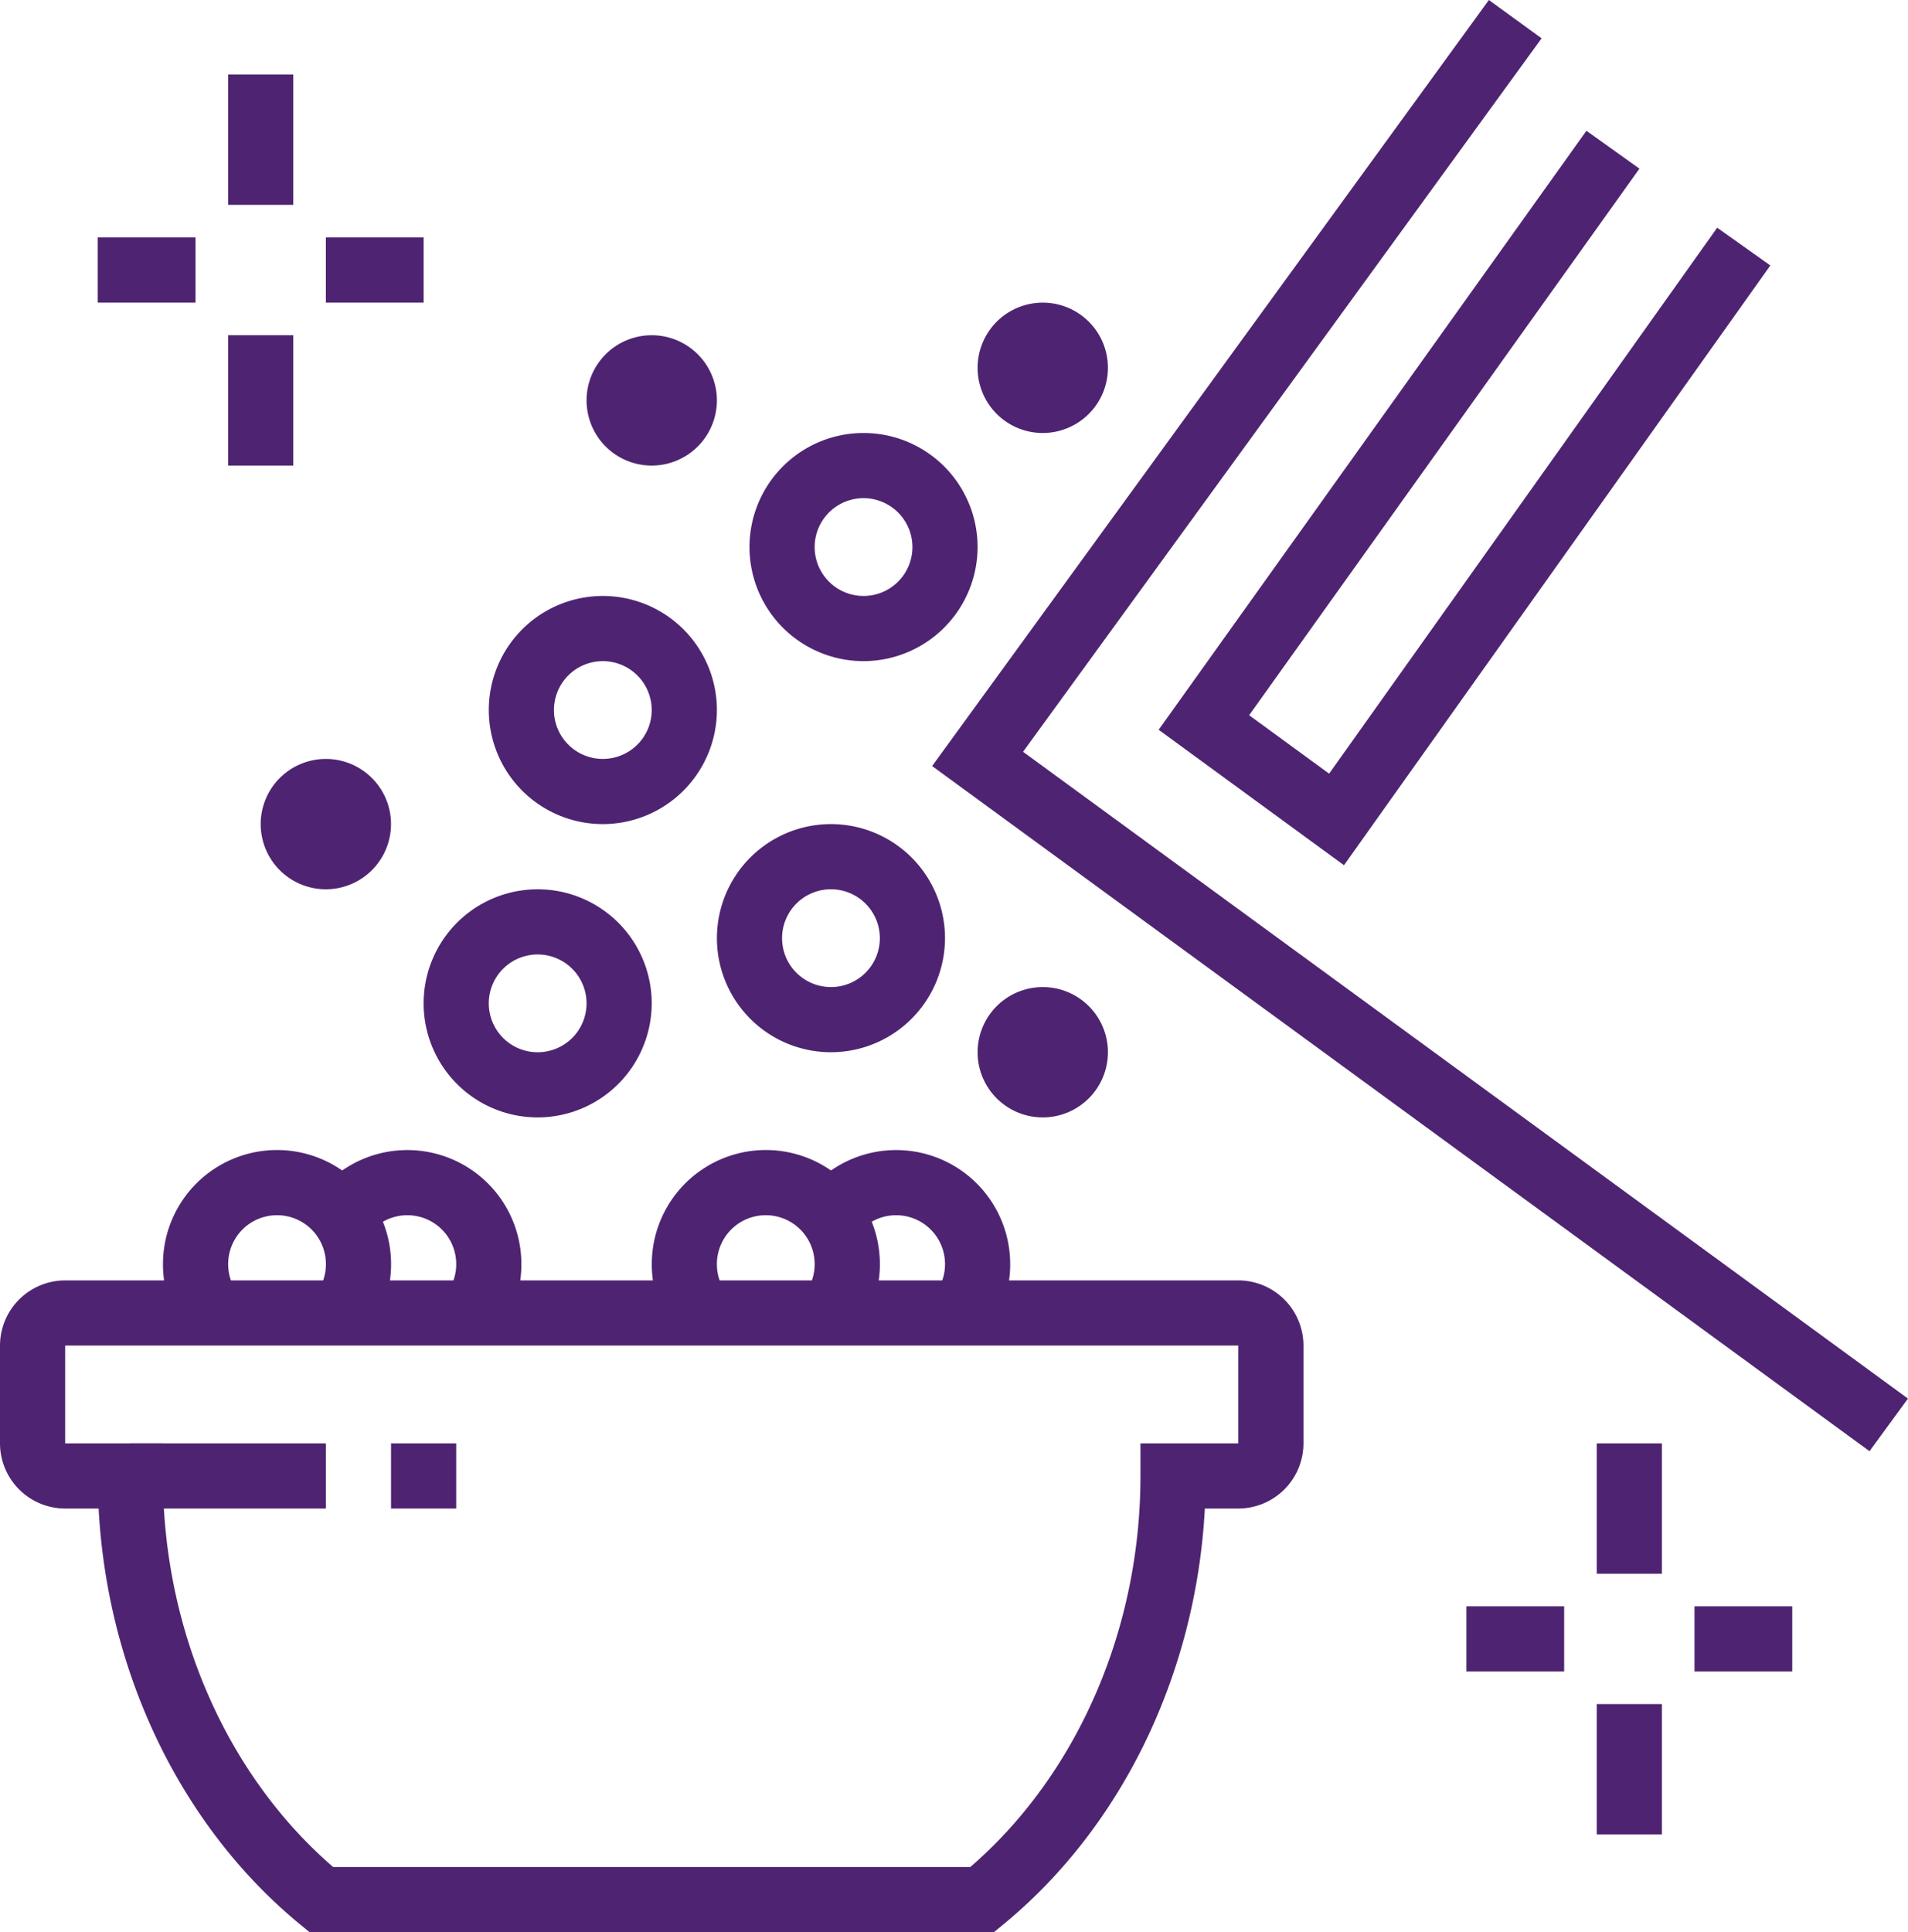
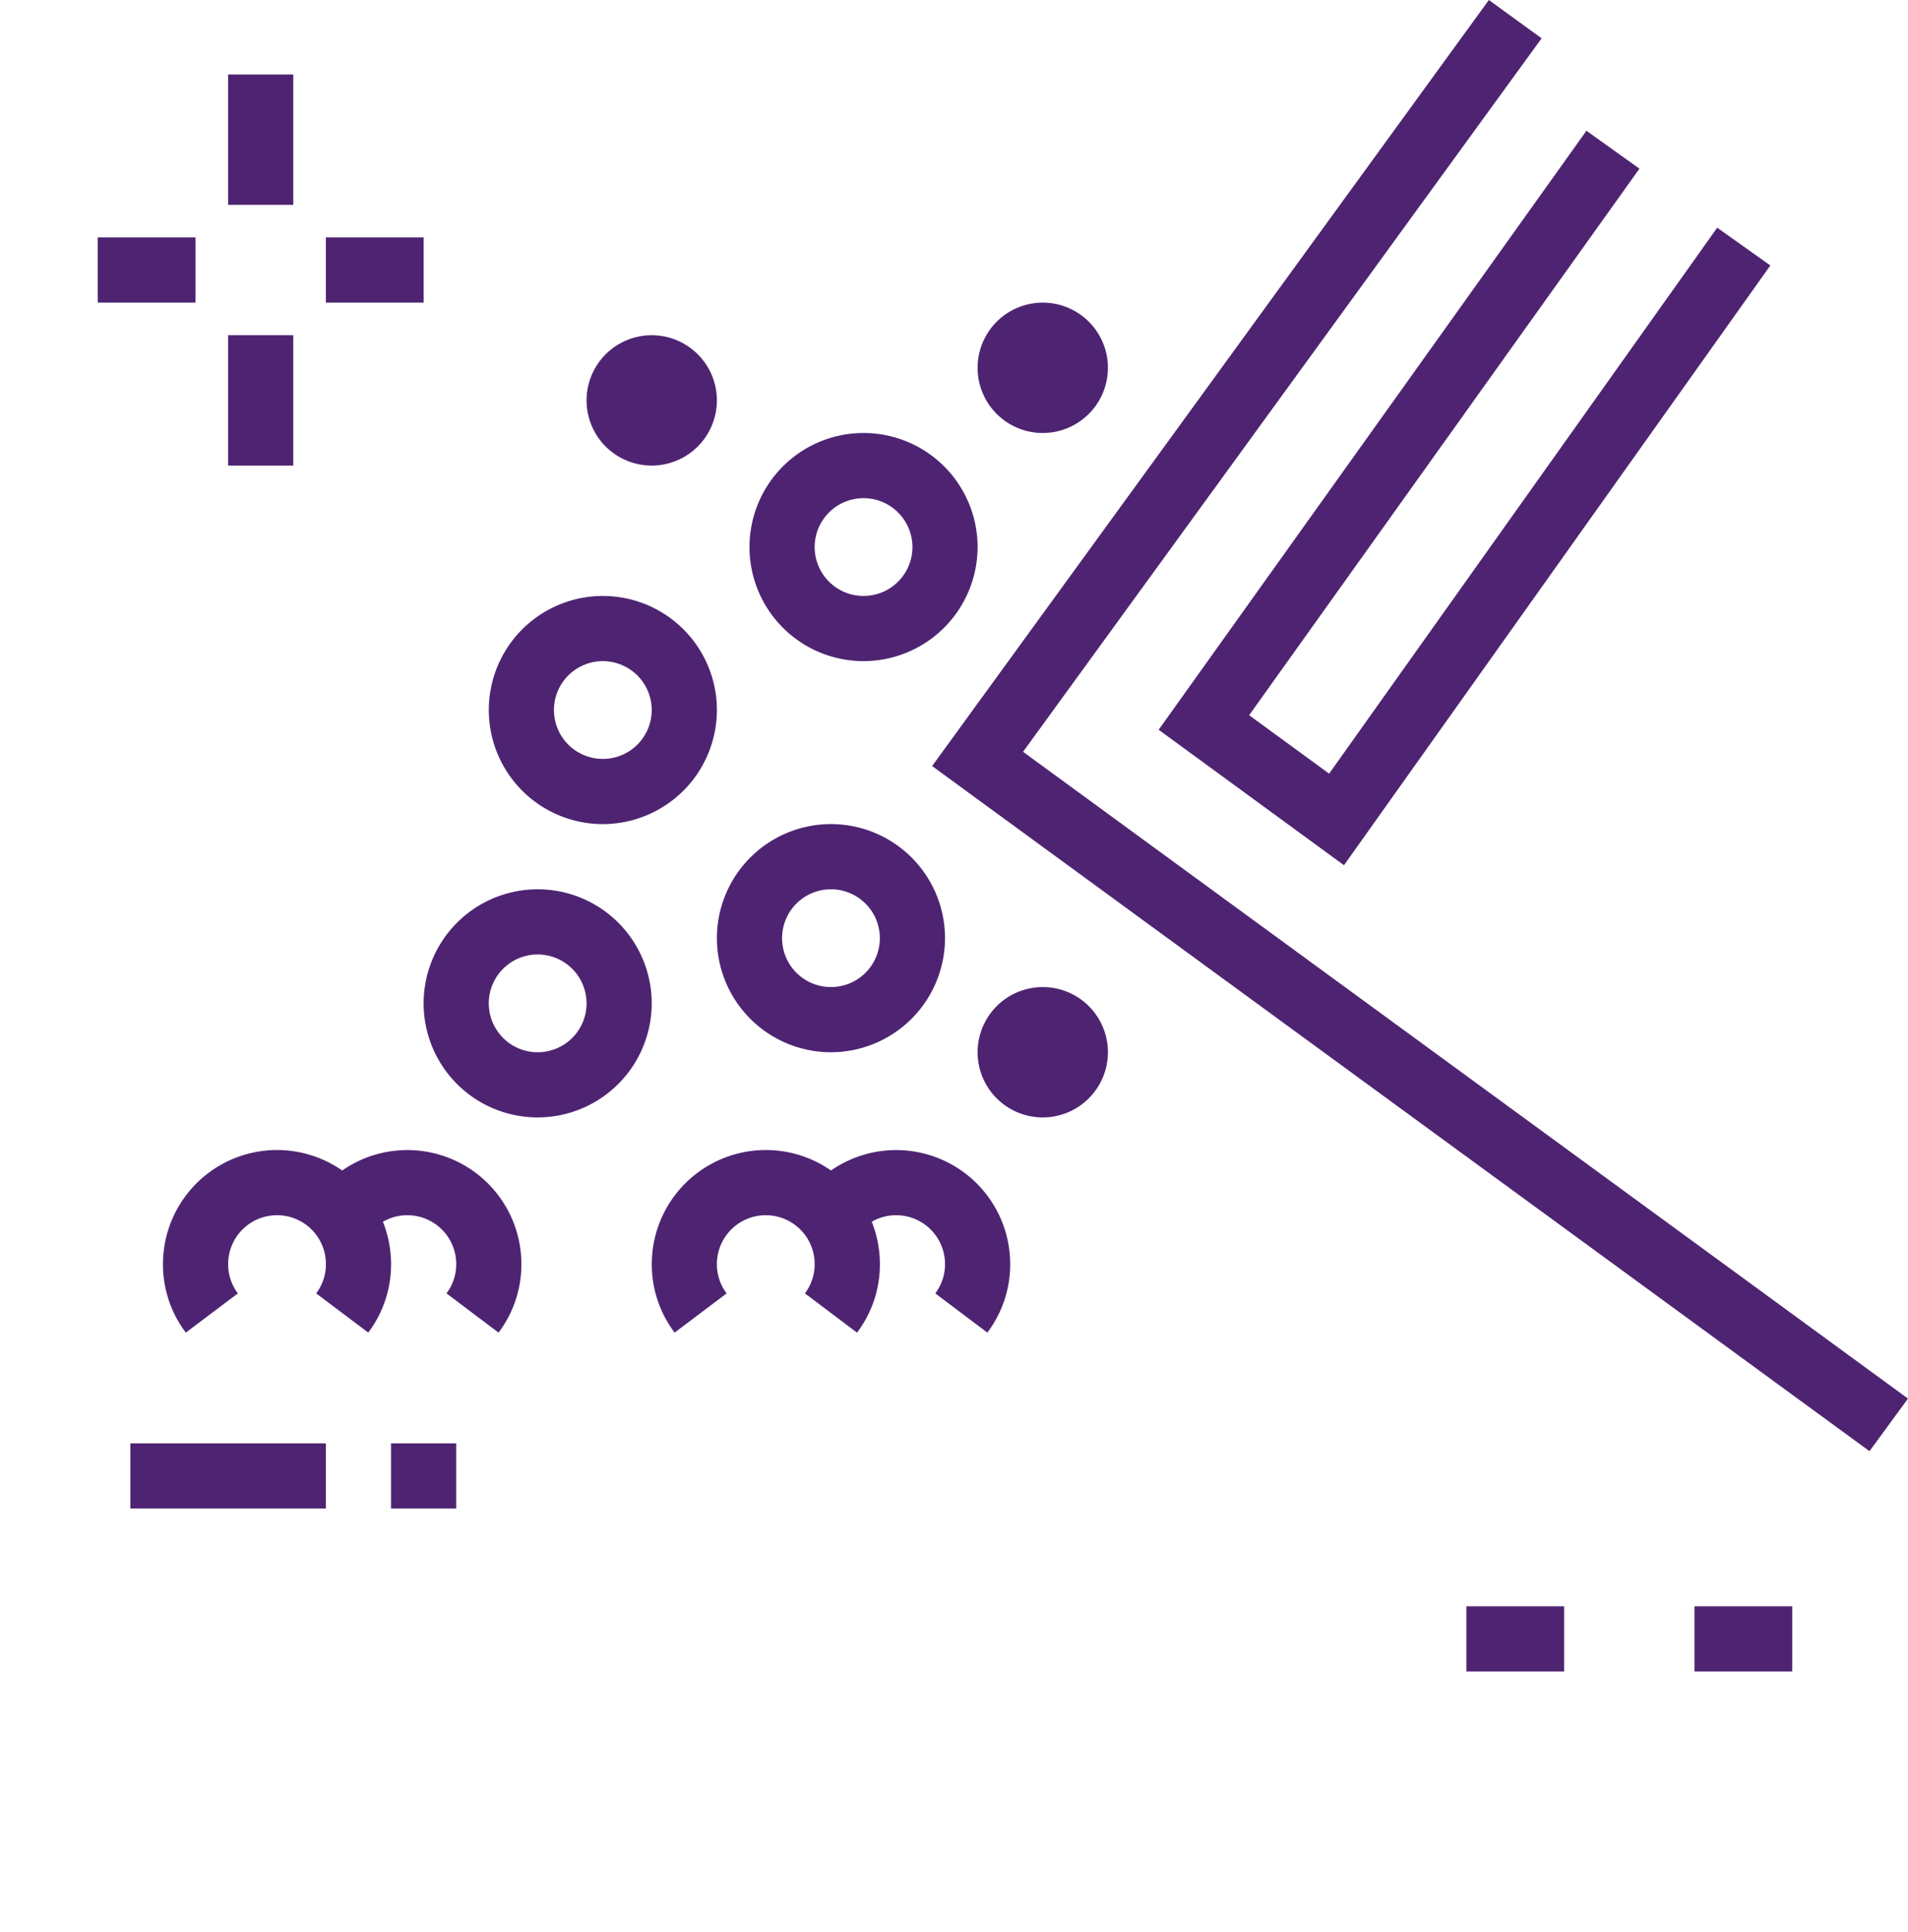
<svg xmlns="http://www.w3.org/2000/svg" id="Group_6116" data-name="Group 6116" width="120.456" height="121.965" viewBox="0 0 120.456 121.965">
  <defs>
    <clipPath id="clip-path">
      <rect id="Rectangle_630" data-name="Rectangle 630" width="120.456" height="121.965" fill="none" />
    </clipPath>
  </defs>
  <rect id="Rectangle_620" data-name="Rectangle 620" width="4.114" height="8.229" transform="translate(14.401 4.701)" fill="#4e2472" />
  <rect id="Rectangle_621" data-name="Rectangle 621" width="4.114" height="8.229" transform="translate(14.401 21.159)" fill="#4e2472" />
  <rect id="Rectangle_622" data-name="Rectangle 622" width="6.172" height="4.114" transform="translate(20.573 14.988)" fill="#4e2472" />
  <rect id="Rectangle_623" data-name="Rectangle 623" width="6.172" height="4.114" transform="translate(6.172 14.988)" fill="#4e2472" />
-   <rect id="Rectangle_624" data-name="Rectangle 624" width="4.114" height="8.229" transform="translate(100.806 91.106)" fill="#4e2472" />
-   <rect id="Rectangle_625" data-name="Rectangle 625" width="4.114" height="8.229" transform="translate(100.806 107.564)" fill="#4e2472" />
  <rect id="Rectangle_626" data-name="Rectangle 626" width="6.172" height="4.114" transform="translate(106.977 101.392)" fill="#4e2472" />
  <rect id="Rectangle_627" data-name="Rectangle 627" width="6.172" height="4.114" transform="translate(92.576 101.392)" fill="#4e2472" />
  <g id="Group_6117" data-name="Group 6117">
    <g id="Group_6116-2" data-name="Group 6116" clip-path="url(#clip-path)">
-       <path id="Path_11594" data-name="Path 11594" d="M62.742,230.017H19.548l-.568-.466c-7.526-6.167-12.2-15.873-12.753-26.278H4.114A4.12,4.12,0,0,1,0,199.158v-6.172a4.12,4.12,0,0,1,4.114-4.114H78.176a4.12,4.12,0,0,1,4.115,4.114v6.172a4.12,4.12,0,0,1-4.115,4.114H76.064c-.549,10.405-5.228,20.111-12.753,26.278ZM21.033,225.9H61.257C68,220.074,72,210.905,72,201.215v-2.057h6.172v-6.172H4.114v6.172h6.172v2.057c0,9.69,4,18.859,10.747,24.687" transform="translate(0 -108.052)" fill="#4e2472" />
      <rect id="Rectangle_628" data-name="Rectangle 628" width="12.343" height="4.114" transform="translate(8.229 91.106)" fill="#4e2472" />
      <rect id="Rectangle_629" data-name="Rectangle 629" width="4.114" height="4.114" transform="translate(24.687 91.106)" fill="#4e2472" />
      <path id="Path_11595" data-name="Path 11595" d="M182.639,65.648l-11.7-8.55,27.007-37.81,3.347,2.391-24.641,34.5,5.049,3.689,24.5-34.461,3.355,2.383Z" transform="translate(-97.791 -11.034)" fill="#4e2472" />
      <path id="Path_11596" data-name="Path 11596" d="M37,181.164l-3.287-2.475a3.052,3.052,0,0,0,.615-1.849,3.086,3.086,0,0,0-6.172,0,3.051,3.051,0,0,0,.614,1.849l-3.287,2.475a7.132,7.132,0,0,1-1.442-4.324,7.2,7.2,0,0,1,14.4,0A7.129,7.129,0,0,1,37,181.164" transform="translate(-13.752 -97.049)" fill="#4e2472" />
      <path id="Path_11597" data-name="Path 11597" d="M58.151,181.164l-3.287-2.475a3.052,3.052,0,0,0,.615-1.849,3.086,3.086,0,0,0-5.557-1.848l-3.291-2.467a7.2,7.2,0,0,1,12.962,4.315,7.129,7.129,0,0,1-1.442,4.324" transform="translate(-26.677 -97.049)" fill="#4e2472" />
      <path id="Path_11598" data-name="Path 11598" d="M109.112,181.164l-3.287-2.475a3.052,3.052,0,0,0,.615-1.849,3.086,3.086,0,0,0-6.172,0,3.051,3.051,0,0,0,.614,1.849L97.6,181.164a7.131,7.131,0,0,1-1.442-4.324,7.2,7.2,0,0,1,14.4,0,7.129,7.129,0,0,1-1.442,4.324" transform="translate(-55.009 -97.049)" fill="#4e2472" />
      <path id="Path_11599" data-name="Path 11599" d="M130.266,181.164l-3.287-2.475a3.052,3.052,0,0,0,.615-1.849,3.086,3.086,0,0,0-5.557-1.848l-3.291-2.467a7.2,7.2,0,0,1,12.962,4.315,7.129,7.129,0,0,1-1.442,4.324" transform="translate(-67.933 -97.049)" fill="#4e2472" />
      <path id="Path_11600" data-name="Path 11600" d="M69.7,145.579a7.2,7.2,0,1,1,7.2-7.2,7.209,7.209,0,0,1-7.2,7.2m0-10.286a3.086,3.086,0,1,0,3.086,3.086,3.089,3.089,0,0,0-3.086-3.086" transform="translate(-35.756 -75.046)" fill="#4e2472" />
      <path id="Path_11601" data-name="Path 11601" d="M79.315,102.31a7.2,7.2,0,1,1,7.2-7.2,7.209,7.209,0,0,1-7.2,7.2m0-10.286A3.086,3.086,0,1,0,82.4,95.11a3.089,3.089,0,0,0-3.086-3.086" transform="translate(-41.256 -50.292)" fill="#4e2472" />
      <path id="Path_11602" data-name="Path 11602" d="M117.777,78.272a7.2,7.2,0,1,1,7.2-7.2,7.209,7.209,0,0,1-7.2,7.2m0-10.286a3.086,3.086,0,1,0,3.086,3.086,3.089,3.089,0,0,0-3.086-3.086" transform="translate(-63.26 -36.541)" fill="#4e2472" />
      <path id="Path_11603" data-name="Path 11603" d="M112.969,135.964a7.2,7.2,0,1,1,7.2-7.2,7.209,7.209,0,0,1-7.2,7.2m0-10.286a3.086,3.086,0,1,0,3.086,3.086,3.089,3.089,0,0,0-3.086-3.086" transform="translate(-60.509 -69.546)" fill="#4e2472" />
-       <path id="Path_11604" data-name="Path 11604" d="M42.576,120.177a4.114,4.114,0,1,1,4.114-4.114,4.119,4.119,0,0,1-4.114,4.114m0-4.114v0Z" transform="translate(-22.004 -64.044)" fill="#4e2472" />
      <path id="Path_11605" data-name="Path 11605" d="M148.345,52.87a4.114,4.114,0,1,1,4.114-4.114,4.119,4.119,0,0,1-4.114,4.114m0-4.114v0Z" transform="translate(-82.513 -25.539)" fill="#4e2472" />
      <path id="Path_11606" data-name="Path 11606" d="M90.653,57.677a4.114,4.114,0,1,1,4.114-4.114,4.119,4.119,0,0,1-4.114,4.114m0-4.114v0Z" transform="translate(-49.508 -28.289)" fill="#4e2472" />
      <path id="Path_11607" data-name="Path 11607" d="M148.345,153.831a4.114,4.114,0,1,1,4.114-4.114,4.119,4.119,0,0,1-4.114,4.114m0-4.114v0Z" transform="translate(-82.513 -83.298)" fill="#4e2472" />
      <path id="Path_11608" data-name="Path 11608" d="M196.7,91.6,137.521,48.354,172.671,0,176,2.419,143.263,47.454l55.867,40.826Z" transform="translate(-78.675 0)" fill="#4e2472" />
    </g>
  </g>
</svg>